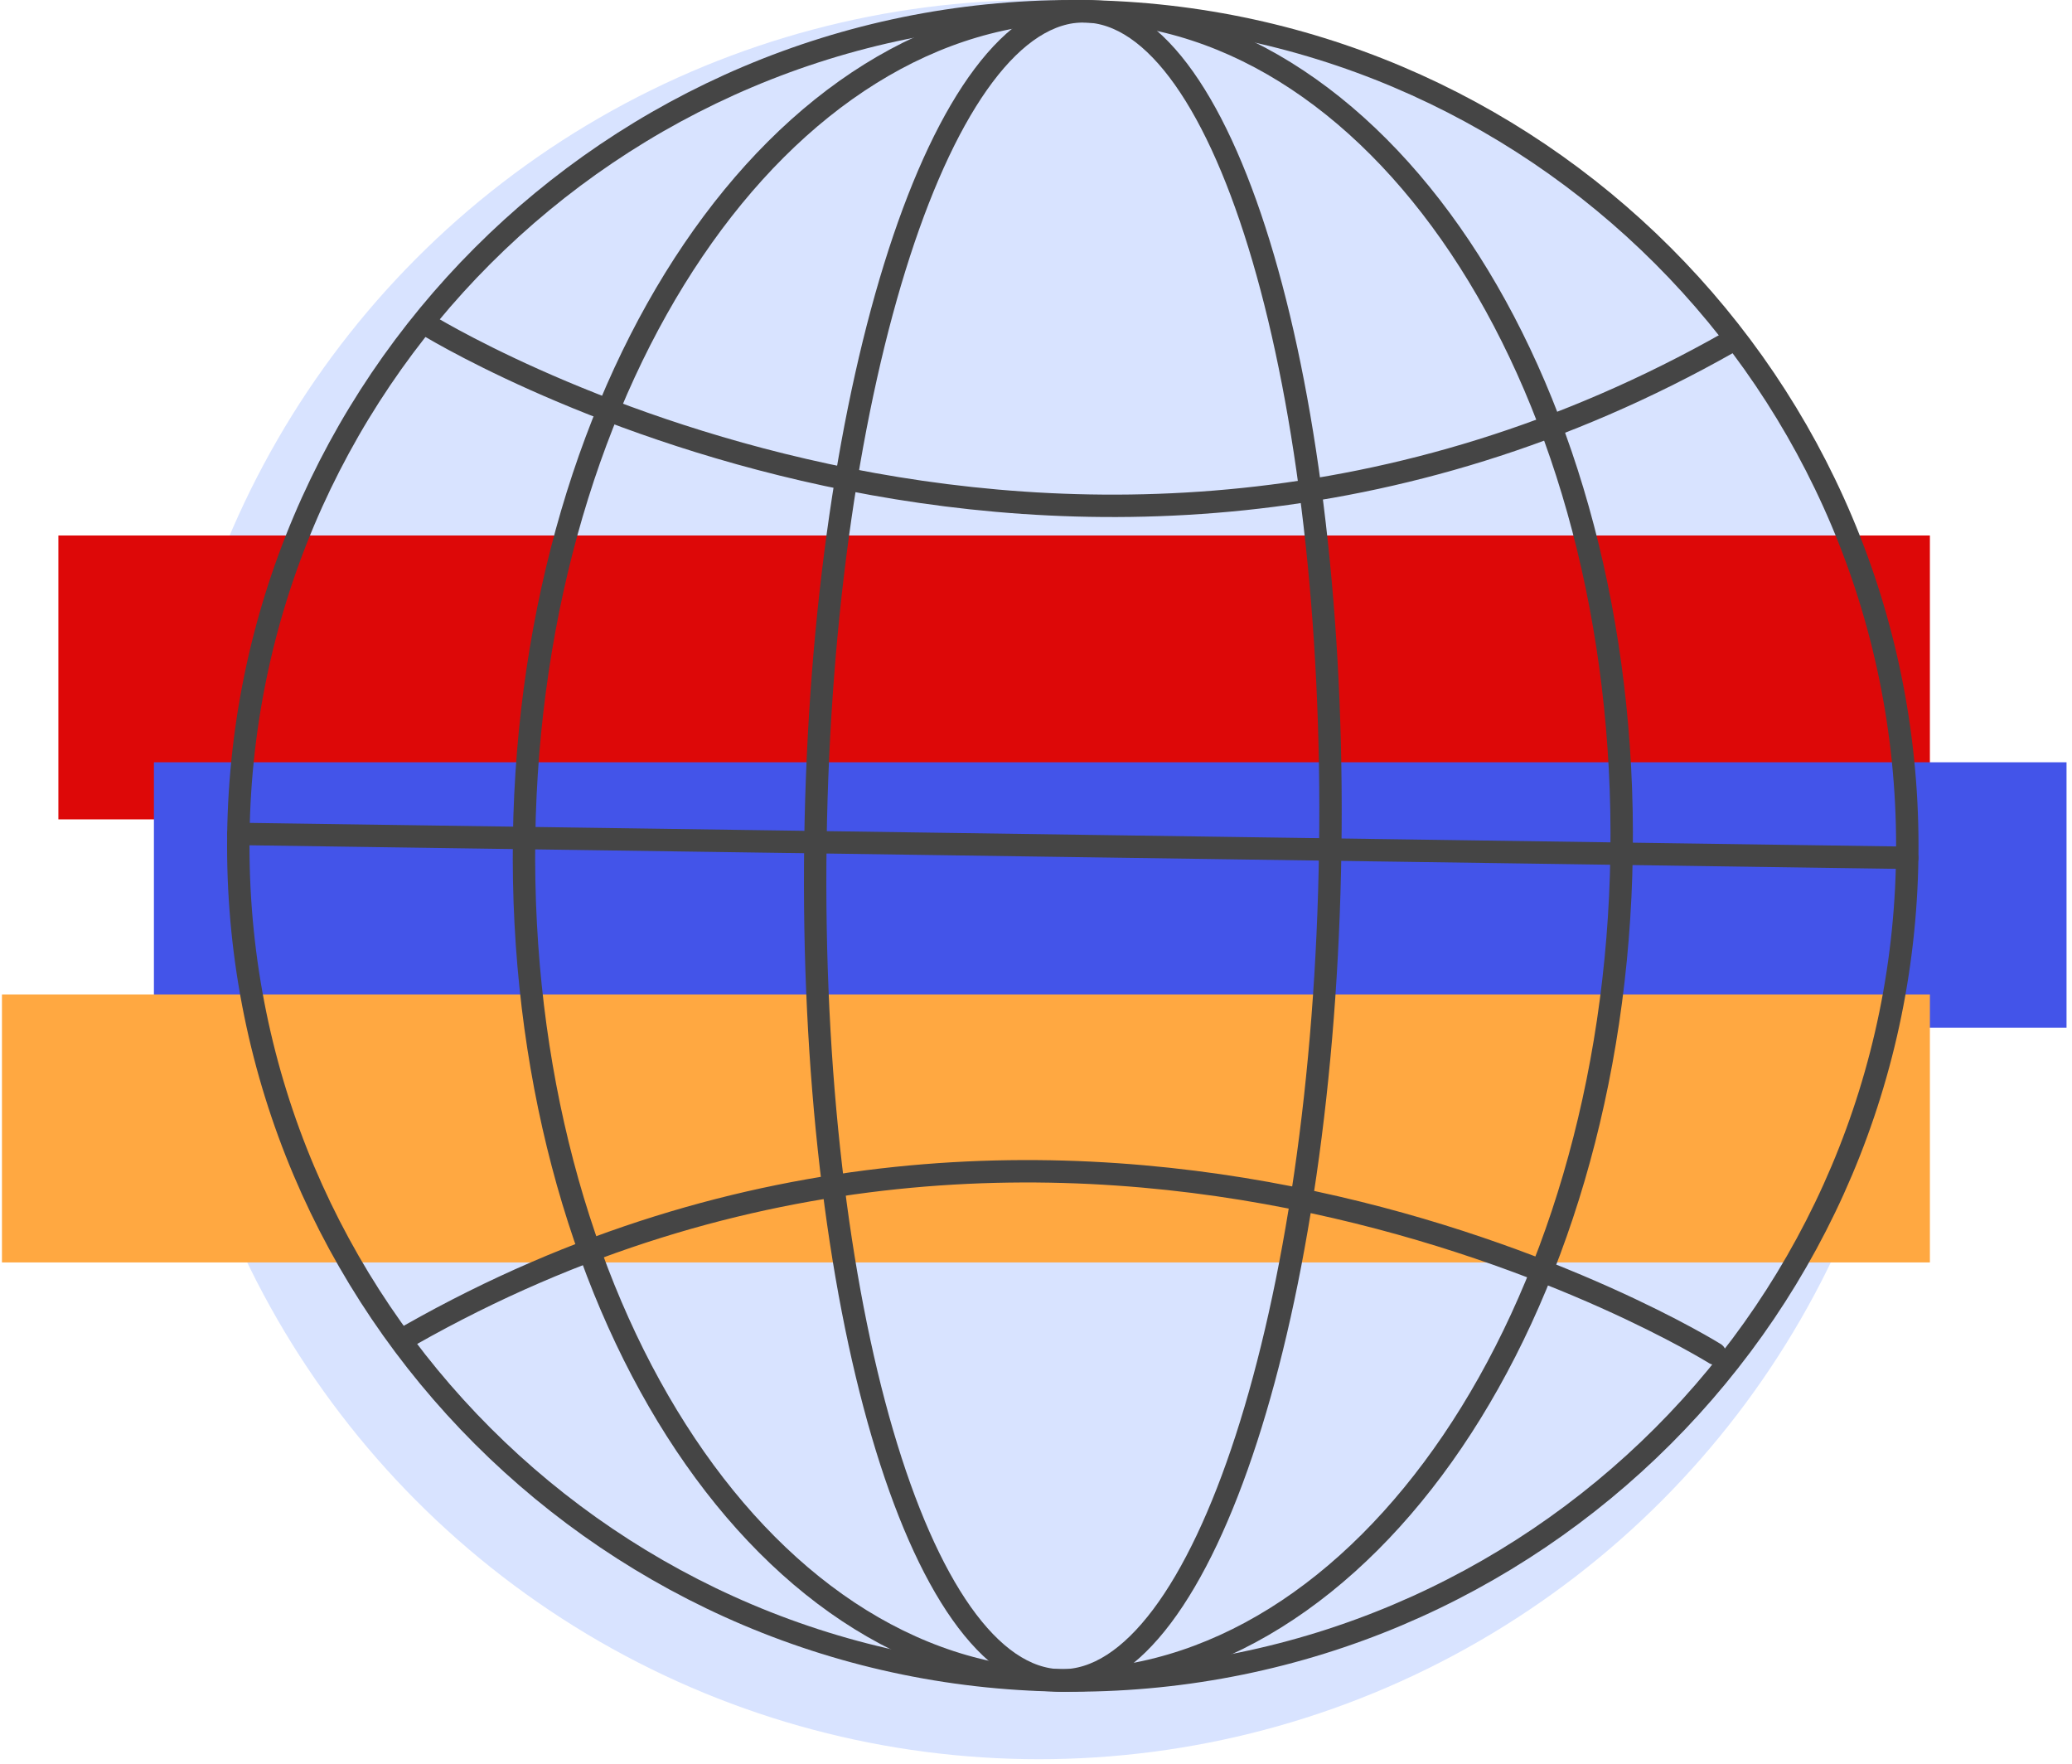
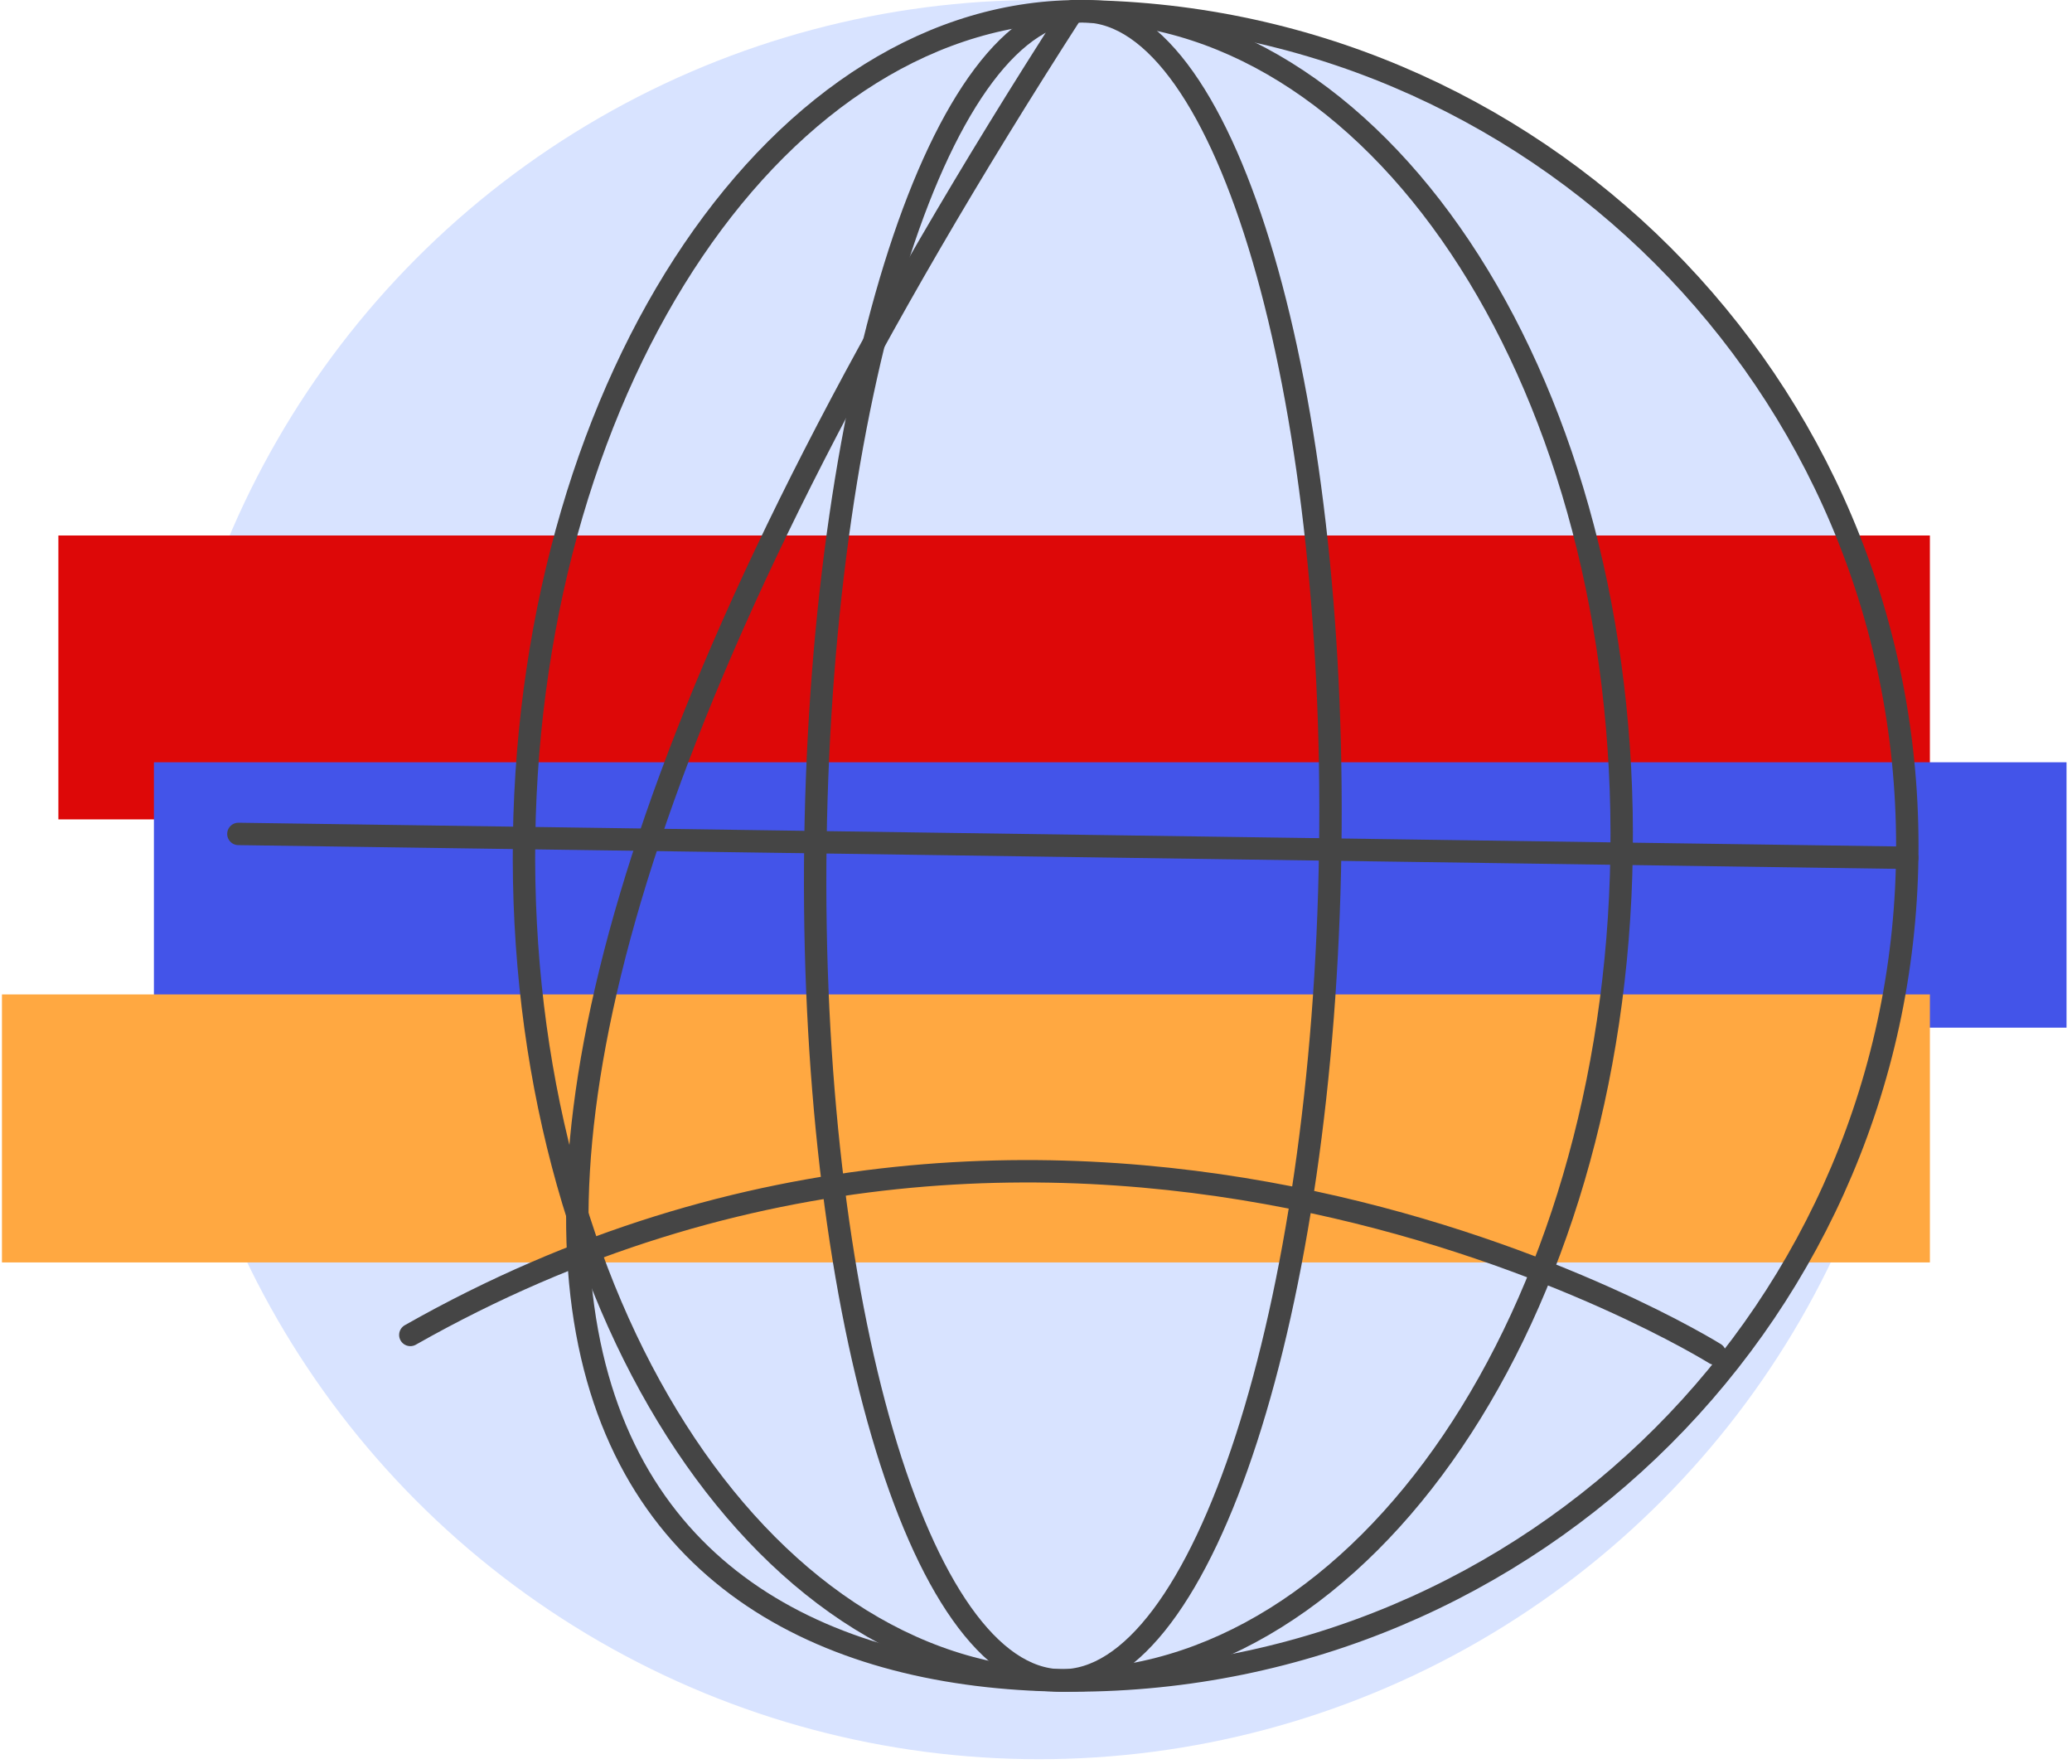
<svg xmlns="http://www.w3.org/2000/svg" width="370" height="315" viewBox="0 0 370 315" fill="none">
  <circle cx="185.537" cy="157.044" r="157.044" fill="#D8E3FF" />
  <rect x="10.426" y="95.606" width="334.198" height="50.687" fill="#DD0808" />
  <rect x="27.485" y="136.097" width="341.538" height="47.382" fill="#4354E9" />
  <rect x="0.35" y="177.545" width="344.275" height="47.849" fill="#FFA841" />
  <g clip-path="url(#clip0_178_1234)">
-     <path d="M191.571 300.04C273.873 300.04 340.591 233.321 340.591 151.02C340.591 68.719 273.873 2 191.571 2C109.27 2 42.551 68.719 42.551 151.02C42.551 233.321 109.27 300.04 191.571 300.04Z" stroke="#454545" stroke-width="4" stroke-linecap="round" stroke-linejoin="round" />
+     <path d="M191.571 300.04C273.873 300.04 340.591 233.321 340.591 151.02C340.591 68.719 273.873 2 191.571 2C42.551 233.321 109.27 300.04 191.571 300.04Z" stroke="#454545" stroke-width="4" stroke-linecap="round" stroke-linejoin="round" />
    <path d="M289.567 152.419C290.745 70.126 247.828 2.787 193.71 2.012C139.592 1.238 94.765 67.321 93.587 149.614C92.409 231.907 135.326 299.247 189.445 300.022C243.563 300.796 288.389 234.712 289.567 152.419Z" stroke="#454545" stroke-width="4" stroke-linecap="round" stroke-linejoin="round" />
    <path d="M237.542 151.675C238.72 69.382 219.096 2.376 193.71 2.012C168.324 1.649 146.789 68.066 145.612 150.359C144.434 232.652 164.058 299.658 189.444 300.022C214.83 300.385 236.364 233.968 237.542 151.675Z" stroke="#454545" stroke-width="4" stroke-linecap="round" stroke-linejoin="round" />
    <path d="M42.571 148.89L340.571 153.15" stroke="#454545" stroke-width="4" stroke-linecap="round" stroke-linejoin="round" />
-     <path d="M75.861 57.76C75.861 57.76 189.501 128.73 308.821 61.09" stroke="#454545" stroke-width="4" stroke-linecap="round" stroke-linejoin="round" />
    <path d="M306.231 241.67C306.231 241.67 192.591 170.7 73.272 238.34" stroke="#454545" stroke-width="4" stroke-linecap="round" stroke-linejoin="round" />
  </g>
  <defs>
    <clipPath id="clip0_178_1234">
      <rect width="302.03" height="302.03" fill="white" transform="translate(40.551)" />
    </clipPath>
  </defs>
</svg>